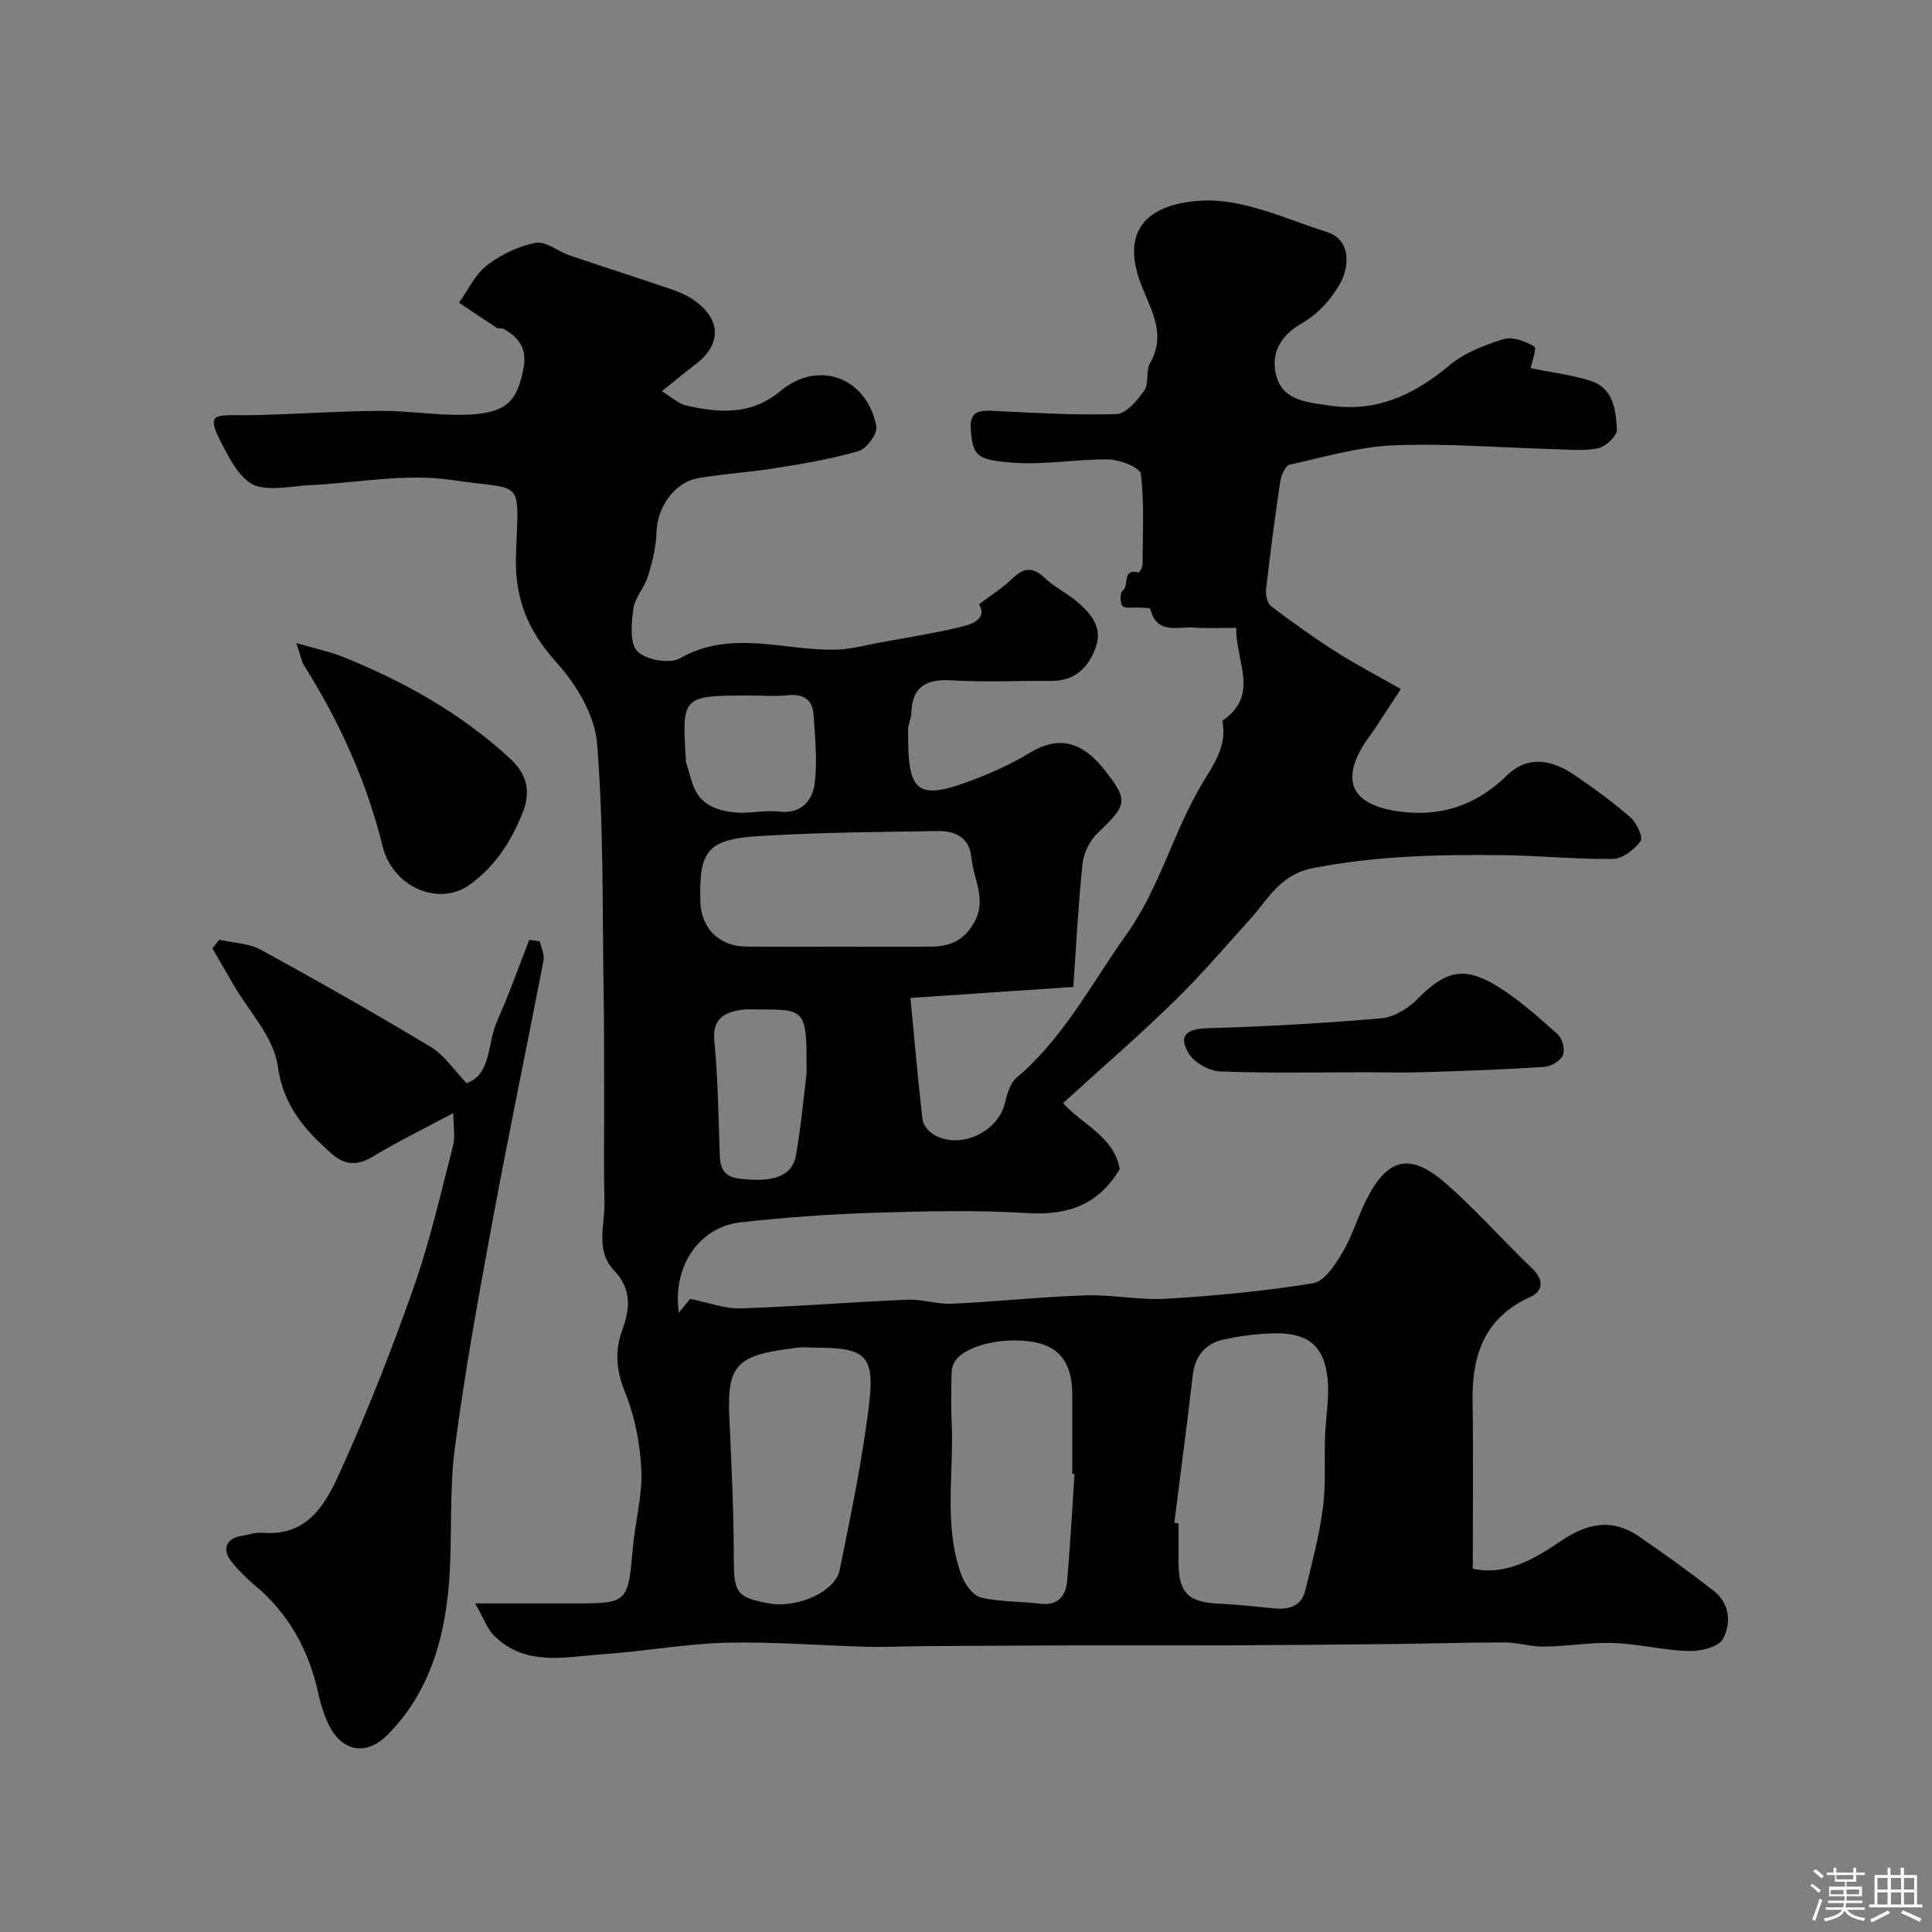
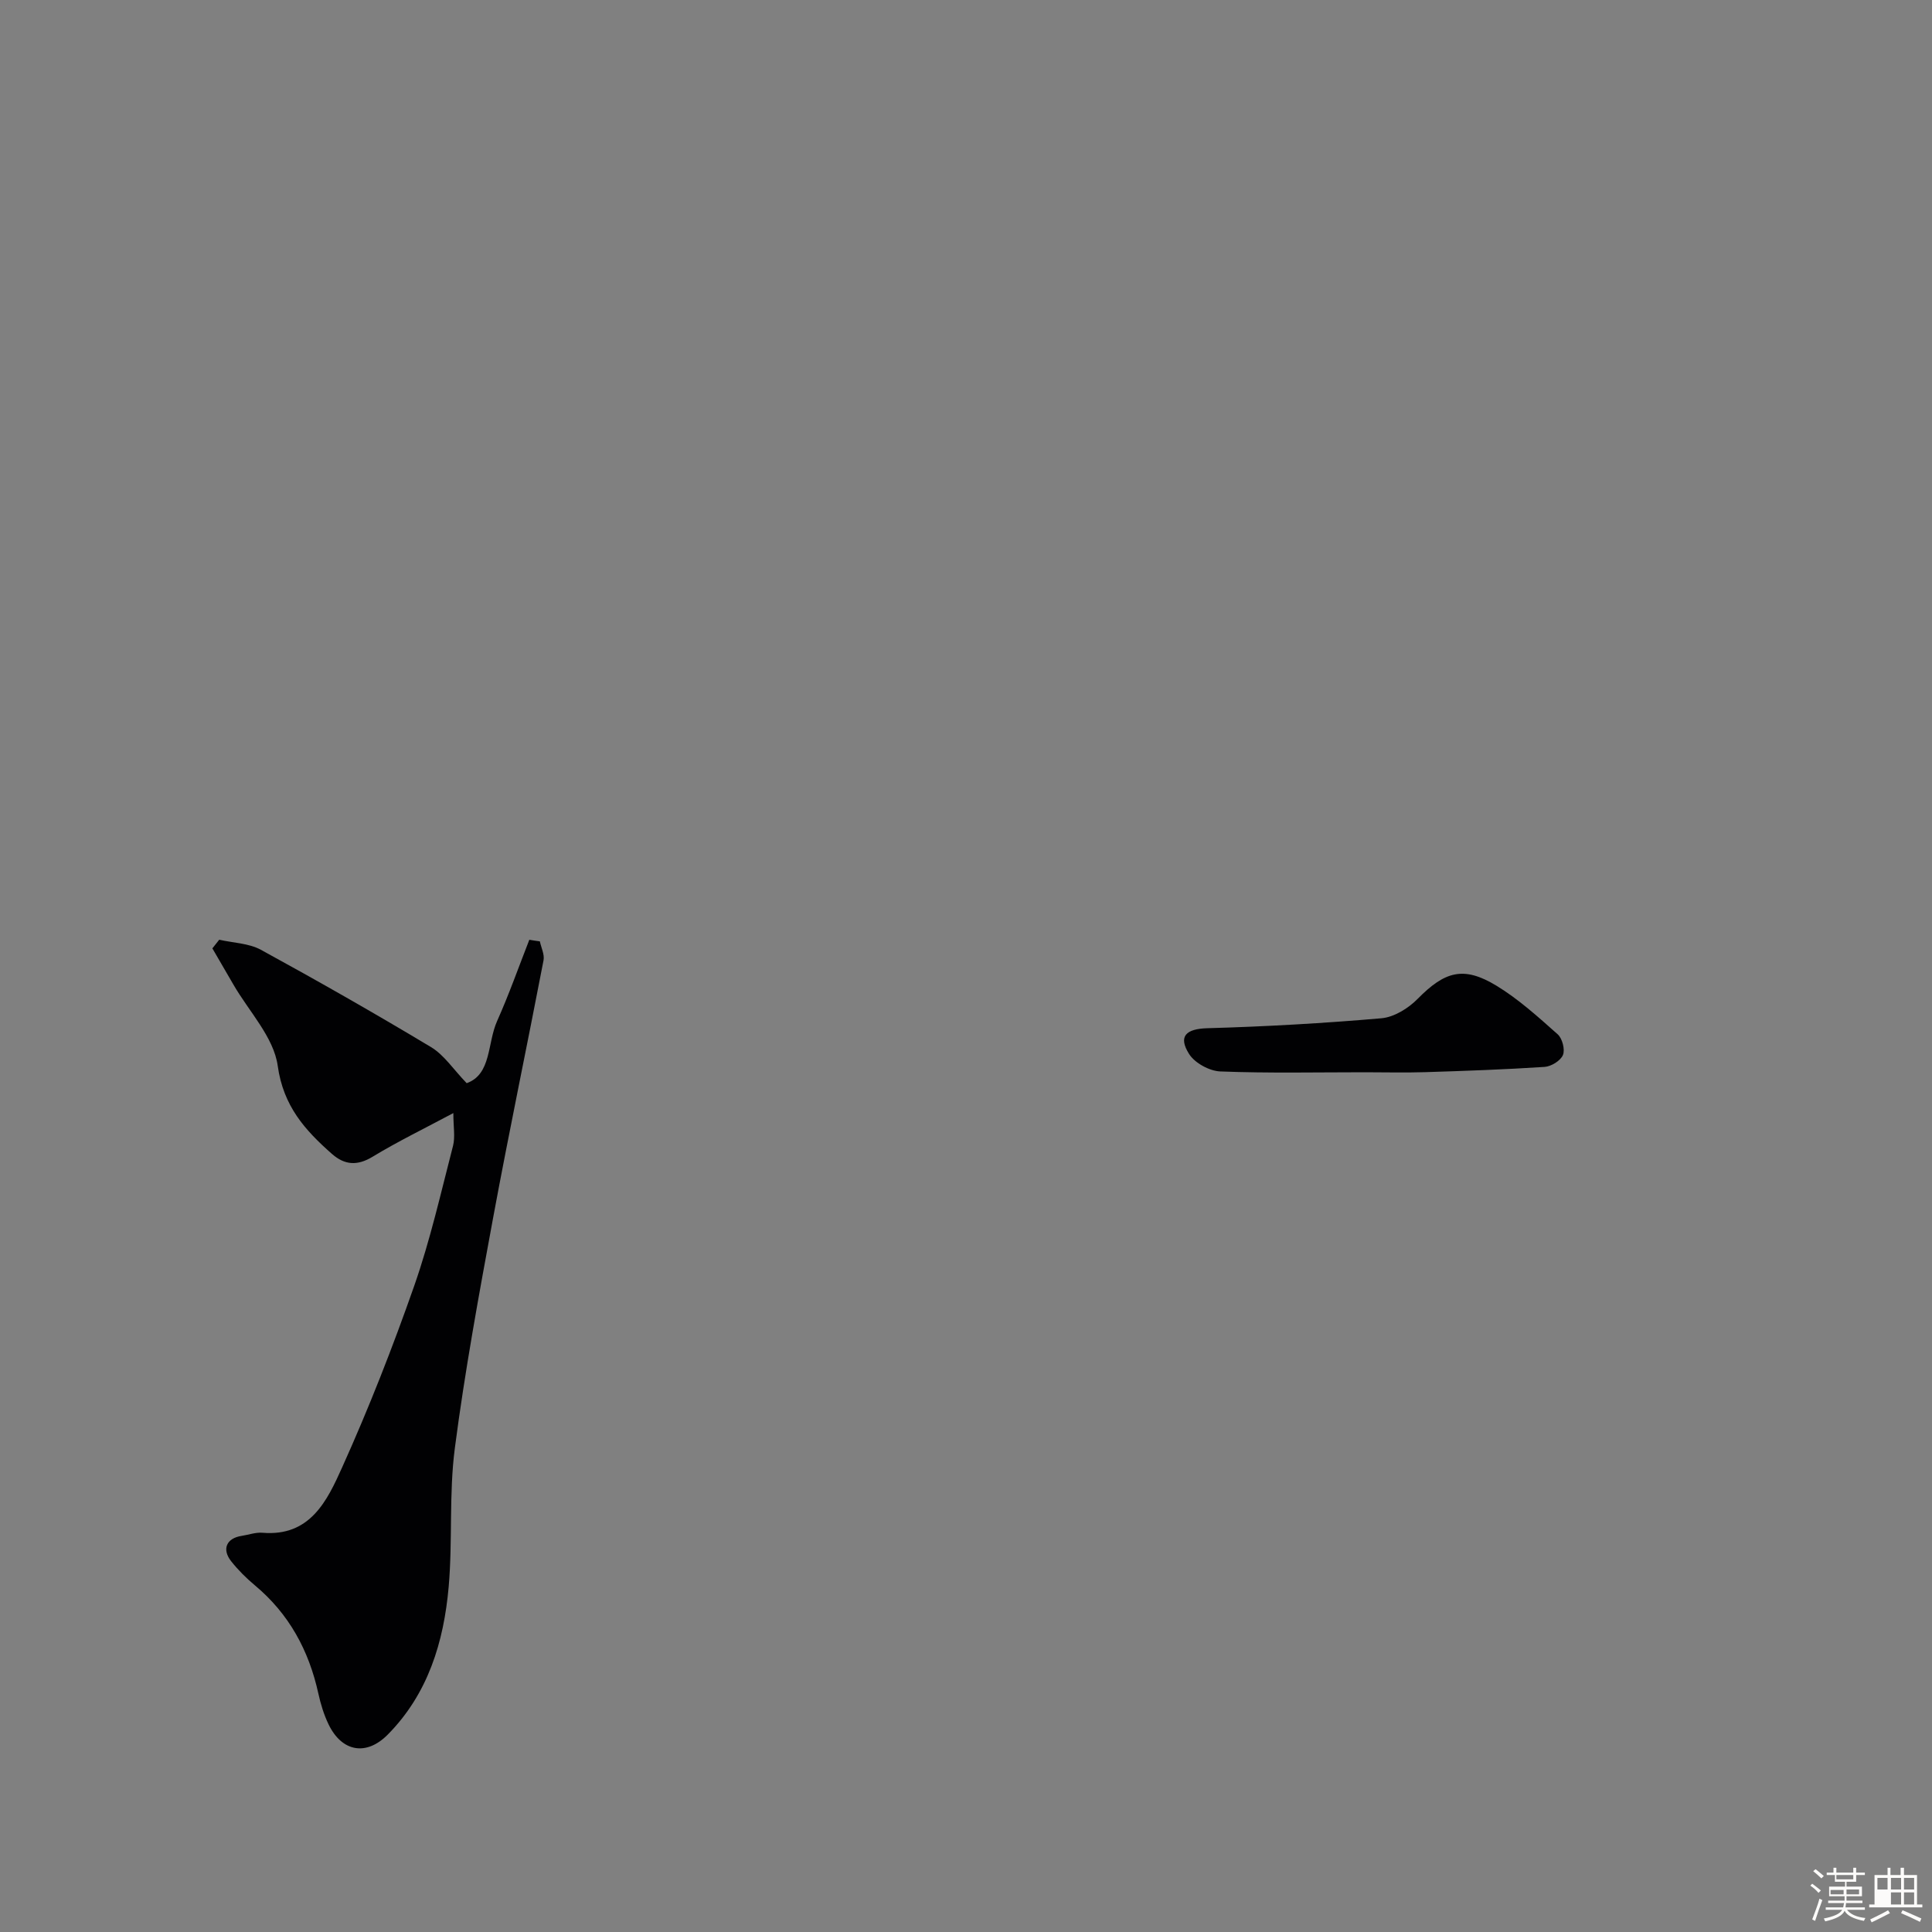
<svg xmlns="http://www.w3.org/2000/svg" enable-background="new 0 0 400 400" viewBox="0 0 400 400">
  <rect x="0" y="0" width="400" height="400" fill="#808080" stroke="none" />
  <path d="m374.8 390.4.4-.4c.7.5 1.3 1 1.8 1.4l-.5.5c-.5-.6-1.1-1.1-1.7-1.5zm1 7.3-.6-.3c.5-1.4 1.1-2.8 1.5-4.3.2.1.4.2.6.3-.5 1.3-1 2.8-1.5 4.3zm-.4-10.3.5-.4c.4.3 1 .8 1.7 1.4l-.5.5c-.5-.5-1.1-1-1.7-1.5zm2.5.3h1.7v-1h.6v1h3.5v-1h.6v1h1.8v.5h-1.8v1.4h-2v1h3.2v2h-3.2v.9h3.3v.5h-3.4c0 .3-.1.6-.1.9h4v.5h-3.7c.7.9 1.9 1.5 3.8 1.7-.1.2-.2.4-.3.6-2.1-.4-3.5-1.1-4-2.1-.4 1-1.8 1.7-4 2.2-.1-.2-.2-.4-.3-.6 2.1-.4 3.4-1 3.8-1.8h-3.4v-.5h3.6c.1-.3.1-.6.2-.9h-3.3v-.5h3.4c0-.3 0-.6 0-.9h-3.2v-2h3.3v-1h-2.1v-1.4h-1.7v-.5zm1.1 3.5v1h2.7c0-.3 0-.4 0-.4 0-.1 0-.2 0-.2 0-.1 0-.2 0-.3h-2.7zm1.2-3v.9h3.5v-.9zm4.7 3h-2.6v.6.4h2.6z" fill="#fcfbfa" />
-   <path d="m393.6 386.7h.6v1.5h2.7v6.1h1.1v.6h-11v-.6h1.1v-6.1h2.7v-1.5h.6v1.5h2.1v-1.5zm-2.7 8.8.4.6c-1.2.6-2.5 1.3-3.8 1.9-.1-.2-.2-.4-.3-.6 1.2-.6 2.5-1.2 3.7-1.9zm-2.2-6.7v2.4h2.1v-2.4zm0 3v2.5h2.1v-2.5zm2.8-3v2.4h2.1v-2.4zm0 3v2.5h2.1v-2.5zm6 6.1c-1.4-.7-2.7-1.3-3.9-1.8l.3-.6c1.5.6 2.7 1.2 3.9 1.7zm-1.2-9.1h-2.1v2.4h2.1zm-2.1 3v2.5h2.1v-2.5z" fill="#fcfbfa" />
+   <path d="m393.6 386.7h.6v1.5h2.7v6.1h1.1v.6h-11v-.6h1.1v-6.1h2.7v-1.5h.6v1.5h2.1v-1.5zm-2.7 8.8.4.6c-1.2.6-2.5 1.3-3.8 1.9-.1-.2-.2-.4-.3-.6 1.2-.6 2.5-1.2 3.7-1.9zm-2.2-6.7v2.4h2.1v-2.4zm0 3v2.5v-2.5zm2.8-3v2.4h2.1v-2.4zm0 3v2.5h2.1v-2.5zm6 6.1c-1.4-.7-2.7-1.3-3.9-1.8l.3-.6c1.5.6 2.7 1.2 3.9 1.7zm-1.2-9.1h-2.1v2.4h2.1zm-2.1 3v2.5h2.1v-2.5z" fill="#fcfbfa" />
  <g fill="#010103">
-     <path d="m316.92 76.22c4.29.88 8.47 1.38 12.42 2.64 4.72 1.51 5.22 6.07 5.43 10.08.06 1.28-2.33 3.55-3.91 3.87-3.04.62-6.3.25-9.46.17-10.94-.3-21.89-1.22-32.8-.78-7.25.3-14.44 2.41-21.59 4.01-.88.2-1.75 2.17-1.94 3.42-1.11 7.43-2.09 14.87-2.94 22.33-.13 1.16.23 2.93 1.03 3.54 4.36 3.32 8.84 6.51 13.46 9.46 4.08 2.6 8.39 4.84 13.41 7.7-2.03 3.1-3.66 5.61-5.31 8.1-.72 1.08-1.54 2.11-2.23 3.2-4.93 7.77-2.6 12.66 7 14.02 8.71 1.23 16.12-1.18 22.48-7.41 4.35-4.26 9.33-3.27 13.91-.17 4.05 2.74 8.03 5.65 11.72 8.86 1.27 1.1 2.63 4.12 2.08 4.87-1.3 1.74-3.72 3.66-5.72 3.69-7.59.12-15.2-.69-22.8-.77-13.19-.15-26.31.12-39.41 2.71-6.74 1.33-9.08 6.27-12.79 10.39-5.25 5.83-10.36 11.81-15.97 17.27-7.33 7.14-15.08 13.84-22.89 20.96 3.87 4.39 10.58 6.93 11.72 13.68-4.39 7.35-10.7 9.61-18.98 9.1-10.46-.64-21-.41-31.49-.08-9.37.3-18.76.94-28.07 2-8.64.99-14.12 9.26-12.73 18.72 1.15-1.43 2.12-2.63 2.32-2.88 3.99.8 7.21 2.07 10.38 1.97 11.54-.38 23.07-1.31 34.61-1.8 3.08-.13 6.22.98 9.29.83 9.21-.42 18.39-1.43 27.6-1.73 5.58-.18 11.22 1.04 16.78.7 10.15-.62 20.32-1.57 30.35-3.21 2.32-.38 4.53-3.8 6.02-6.29 1.99-3.32 3.11-7.16 4.83-10.67 4.39-8.93 9.07-10.24 16.47-3.83 6.33 5.49 11.88 11.87 17.96 17.67 2.52 2.4 2.39 4.72-.35 5.96-9.39 4.28-12.06 11.91-11.93 21.44.17 11.55.04 23.09.04 34.82 6.89 1.52 12.83-2.06 18.3-5.76 5.48-3.69 10.55-4.72 16.07-.94 5.25 3.6 10.43 7.32 15.45 11.23 3.41 2.65 3.74 6.78 1.96 10.03-.91 1.66-4.61 2.56-7.01 2.49-5.21-.14-10.39-1.47-15.61-1.66-4.75-.18-9.53.68-14.3.75-2.75.04-5.51-.86-8.26-.87-7.78-.02-15.56.25-23.34.33-11.27.12-22.55.22-33.82.27-10.57.04-21.15-.01-31.72.01-10.64.03-21.28.09-31.92.16-3.7.02-7.41.23-11.11.13-9.77-.26-19.55-1.09-29.3-.84-8.51.22-16.97 1.81-25.48 2.38-7.75.52-15.97 2.64-22.5-3.81-1.46-1.44-2.19-3.63-3.96-6.71h20.56c11.05 0 11.09-.11 12.1-11.52.48-5.38 1.99-10.76 1.75-16.08-.24-5.44-1.34-11.1-3.37-16.13-1.84-4.56-2.17-8.52-.54-12.99 1.57-4.31 1.97-8.38-1.77-12.26-3.88-4.04-1.83-9.42-1.95-14.23-.17-6.87-.05-13.75-.07-20.62-.02-7.67.02-15.33-.11-23-.28-17.1.03-34.26-1.36-51.27-.48-5.83-4.31-12.2-8.39-16.71-5.96-6.6-8.7-13.3-8.39-22.22.57-16.42 1.75-13.29-13.17-15.55-9.61-1.45-19.75.6-29.65 1.07-3.63.17-7.48 1.11-10.82.19-2.31-.63-4.43-3.54-5.74-5.93-5.63-10.2-3.8-8.57 5.44-8.78 8.6-.2 17.19-.82 25.79-.88 5.76-.04 11.53.95 17.28.82 8.89-.2 11.06-2.68 12.41-9.53.81-4.1-.84-6.44-4.07-8.24-.4-.22-1.08.01-1.45-.24-2.63-1.7-5.21-3.46-7.81-5.21 1.88-2.62 3.31-5.82 5.76-7.71 2.89-2.23 6.53-3.99 10.09-4.67 2.1-.4 4.64 1.78 7.05 2.6 7.07 2.4 14.18 4.67 21.25 7.08 1.52.52 3.04 1.2 4.36 2.1 5.85 4.02 5.92 9.25.31 13.49-2.07 1.56-4.06 3.23-6.84 5.45 2.12 1.28 3.44 2.58 4.98 2.94 6.88 1.57 13.54 2.09 19.61-3 7.79-6.52 17.88-2.83 19.83 7.33.29 1.48-2 4.62-3.66 5.11-5.59 1.65-11.41 2.6-17.18 3.54-5.32.86-10.73 1.16-16.04 2.08-5.03.87-8.53 6.12-8.65 11.3-.07 3.03-.87 6.11-1.77 9.04-.71 2.32-2.69 4.36-3.01 6.67-.4 2.97-.81 7.17.83 8.84 1.75 1.78 6.69 2.65 8.82 1.44 10.68-6.08 21.6-1.5 32.37-1.79 3.15-.08 6.28-.97 9.41-1.54 5.6-1.03 11.25-1.9 16.77-3.26 2.28-.56 5.05-1.81 3.36-4.59 2.36-1.79 4.83-3.3 6.84-5.27 2.37-2.32 4.25-2.56 6.76-.18 1.99 1.89 4.6 3.11 6.71 4.91 2.76 2.36 5.25 5.22 3.95 9.15-1.43 4.34-4.3 7.31-9.39 7.26-6.83-.06-13.68.29-20.49-.12-5.25-.32-8.22 1.21-8.39 6.79-.03 1.12-.65 2.22-.66 3.33-.12 13.27 1.5 15.23 14.66 10.01 3.62-1.43 7.19-3.11 10.51-5.12 6.38-3.87 11.15-1.95 15.43 3.46 5.14 6.49 4.72 7.31-1.41 13.19-1.61 1.54-2.86 4.11-3.09 6.34-.89 8.5-1.31 17.04-1.9 25.48-11.25.76-22.04 1.49-33.72 2.27.86 9 1.55 17.13 2.51 25.24.14 1.16 1.36 2.56 2.46 3.16 5.5 3.03 13.24-.71 14.62-6.74.42-1.84 1.09-4.05 2.42-5.17 9.74-8.26 15.45-19.45 22.69-29.6 7.03-9.86 9.76-21.48 15.86-31.54 2.45-4.04 5.03-7.73 4.01-12.73 7.88-5.34 2.68-12.41 2.89-19.25-3.2 0-6.01.16-8.8-.04-3.36-.25-7.68 1.51-8.99-3.84-.07-.29-1.6-.24-2.46-.31-1.14-.09-2.7.28-3.3-.32-.56-.56-.53-2.81-.01-3.15 1.5-.97-.23-4.76 3.32-3.77.13.04.83-1.08.83-1.67.04-6.27.38-12.58-.34-18.77-.15-1.28-4.3-2.94-6.63-2.98-6.59-.12-13.25 1.16-19.79.67-7.57-.58-8.41-1.29-8.81-7.11-.22-3.3 1.58-3.78 4.4-3.64 8.59.42 17.19.95 25.77.68 2.02-.06 4.33-2.85 5.77-4.9 1.01-1.43.26-4.03 1.17-5.61 3.5-6.13.17-11-1.91-16.53-4.1-10.87 1.15-16.47 12.52-17.15 8.54-.51 17.48 3.79 26.07 6.51 4.85 1.54 4.74 6.98 2.65 10.71-1.78 3.17-4.59 6.3-7.72 8.07-4.87 2.74-6.78 6.7-5.34 11.38 1.47 4.81 6.6 5.11 10.94 5.76 9.69 1.45 17.49-2.23 24.79-8.33 3.11-2.6 7.27-4.21 11.22-5.43 1.85-.58 4.52.46 6.37 1.54.51.34-.55 3.35-.76 4.47zm-73.79 239.06c.29.04.58.07.87.11v7.98c0 6.41 1.98 8.36 8.38 8.65 3.76.17 7.51.59 11.26.97 3.09.31 5.77-.31 6.6-3.69 1.39-5.65 2.89-11.31 3.65-17.06.65-4.92.27-9.96.45-14.95.14-3.94.92-7.93.53-11.81-.7-6.89-4.11-9.61-11.24-9.43-3.42.08-6.87.55-10.22 1.27-3.84.83-6 3.36-6.47 7.44-1.18 10.19-2.53 20.35-3.81 30.52zm-75.1-36.28c-1 0-2.01-.11-2.99.02-11.94 1.49-14.54 3.05-14.06 13.94.43 9.74.93 19.49.94 29.24.01 7.53.39 8.47 7.19 9.75 5.86 1.11 13.81-2.32 14.74-6.92 2.27-11.16 4.6-22.35 6.01-33.63 1.37-10.86-.48-12.39-11.33-12.39-.17-.01-.33-.01-.5-.01zm5.33-83c6.48 0 12.96.04 19.44-.01 3.8-.03 6.74-1.22 8.85-4.91 2.77-4.84-.14-9.07-.54-13.56-.37-4.14-3.41-5.52-6.93-5.46-12.4.19-24.81.28-37.17 1.05-10.59.66-12.34 3.1-12 13.66.18 5.44 3.9 9.14 9.42 9.21 6.3.07 12.61.02 18.93.02zm49.1 109.17c-.15-.01-.31-.02-.46-.03 0-5.49.01-10.99 0-16.48-.01-5.89-2.24-9.33-6.78-10.53-6.37-1.68-15.34.22-17.55 3.78-.41.66-.63 1.52-.65 2.3-.07 3.34-.17 6.69 0 10.02.55 10.67-1.78 21.56 2.07 31.96.67 1.82 2.37 4.16 4 4.55 3.94.95 8.15.78 12.22 1.29 3.68.46 5.33-1.52 5.62-4.67.66-7.38 1.04-14.79 1.53-22.19zm-66.97-161.17c-14.31 0-14.31 0-13.49 13.32.01.17-.04.35.01.5 1.5 3.94 1.2 8.18 7.39 9.91 4.44 1.24 8.07-.14 12.01.31 4.44.5 6.79-2.29 7.24-5.72.62-4.7.1-9.57-.21-14.35-.21-3.21-2.23-4.38-5.45-4.02-2.47.27-5 .05-7.5.05zm11.51 78.15c0-13.19 0-13.19-10.22-13.15-1 0-2.01-.1-2.99.04-3.75.53-6.35 1.74-5.89 6.54.7 7.22.82 14.5 1.07 21.76.1 3.06-.24 6.13 4.03 6.67 7.11.91 11.08-.49 11.82-4.91 1.12-6.61 1.73-13.32 2.18-16.95z" />
    <path d="m111.77 194.9c.28 1.32 1 2.72.76 3.94-3.41 17.75-7.13 35.44-10.42 53.21-2.93 15.87-5.86 31.77-7.94 47.77-1.24 9.48-.44 19.2-1.28 28.75-1.01 11.38-4.27 22.13-12.61 30.56-4.44 4.49-9.48 3.57-12.23-2.07-.98-2.02-1.66-4.24-2.14-6.44-1.96-8.91-6.07-16.5-13.15-22.4-1.78-1.49-3.46-3.16-4.9-4.98-1.98-2.51-.96-4.77 2.15-5.25 1.45-.22 2.92-.77 4.33-.65 9.9.84 13.42-6.7 16.49-13.52 5.54-12.29 10.48-24.9 14.94-37.63 3.3-9.43 5.51-19.25 8.02-28.94.48-1.86.07-3.94.07-6.8-5.93 3.17-11.46 5.85-16.7 9.03-3.19 1.94-5.8 1.74-8.43-.57-5.58-4.92-10.07-9.89-11.23-18.24-.82-5.93-5.97-11.26-9.19-16.85-1.44-2.49-2.89-4.98-4.34-7.47.47-.6.95-1.19 1.42-1.79 2.89.66 6.11.72 8.62 2.08 11.87 6.49 23.64 13.19 35.24 20.16 2.72 1.64 4.63 4.62 7.37 7.46 5.15-1.83 4.24-8.24 6.3-12.86 2.46-5.5 4.47-11.21 6.67-16.83.73.13 1.46.23 2.18.33z" />
-     <path d="m61.35 133.14c4.1 1.2 6.93 1.78 9.57 2.83 12.66 5.08 24.41 11.66 34.54 20.94 3.65 3.34 4.6 6.88 2.63 11.66-2.42 5.88-5.71 10.94-10.89 14.63-6.32 4.51-15.87.55-17.98-7.99-3.32-13.42-8.91-25.74-16.23-37.38-.57-.89-.74-2.05-1.64-4.69z" />
    <path d="m282.58 222c-9.98 0-19.97.22-29.93-.17-2.25-.09-5.28-1.74-6.46-3.61-2.32-3.67-.65-5.22 3.82-5.34 12.01-.34 24.03-1.02 36-2.06 2.62-.23 5.56-2.05 7.47-3.99 5.64-5.73 9.52-6.9 16.36-2.74 4.57 2.78 8.63 6.47 12.66 10.05.96.85 1.56 3.16 1.09 4.29-.49 1.18-2.43 2.37-3.8 2.46-8.23.54-16.48.83-24.73 1.09-4.16.13-8.32.02-12.48.02z" />
  </g>
</svg>